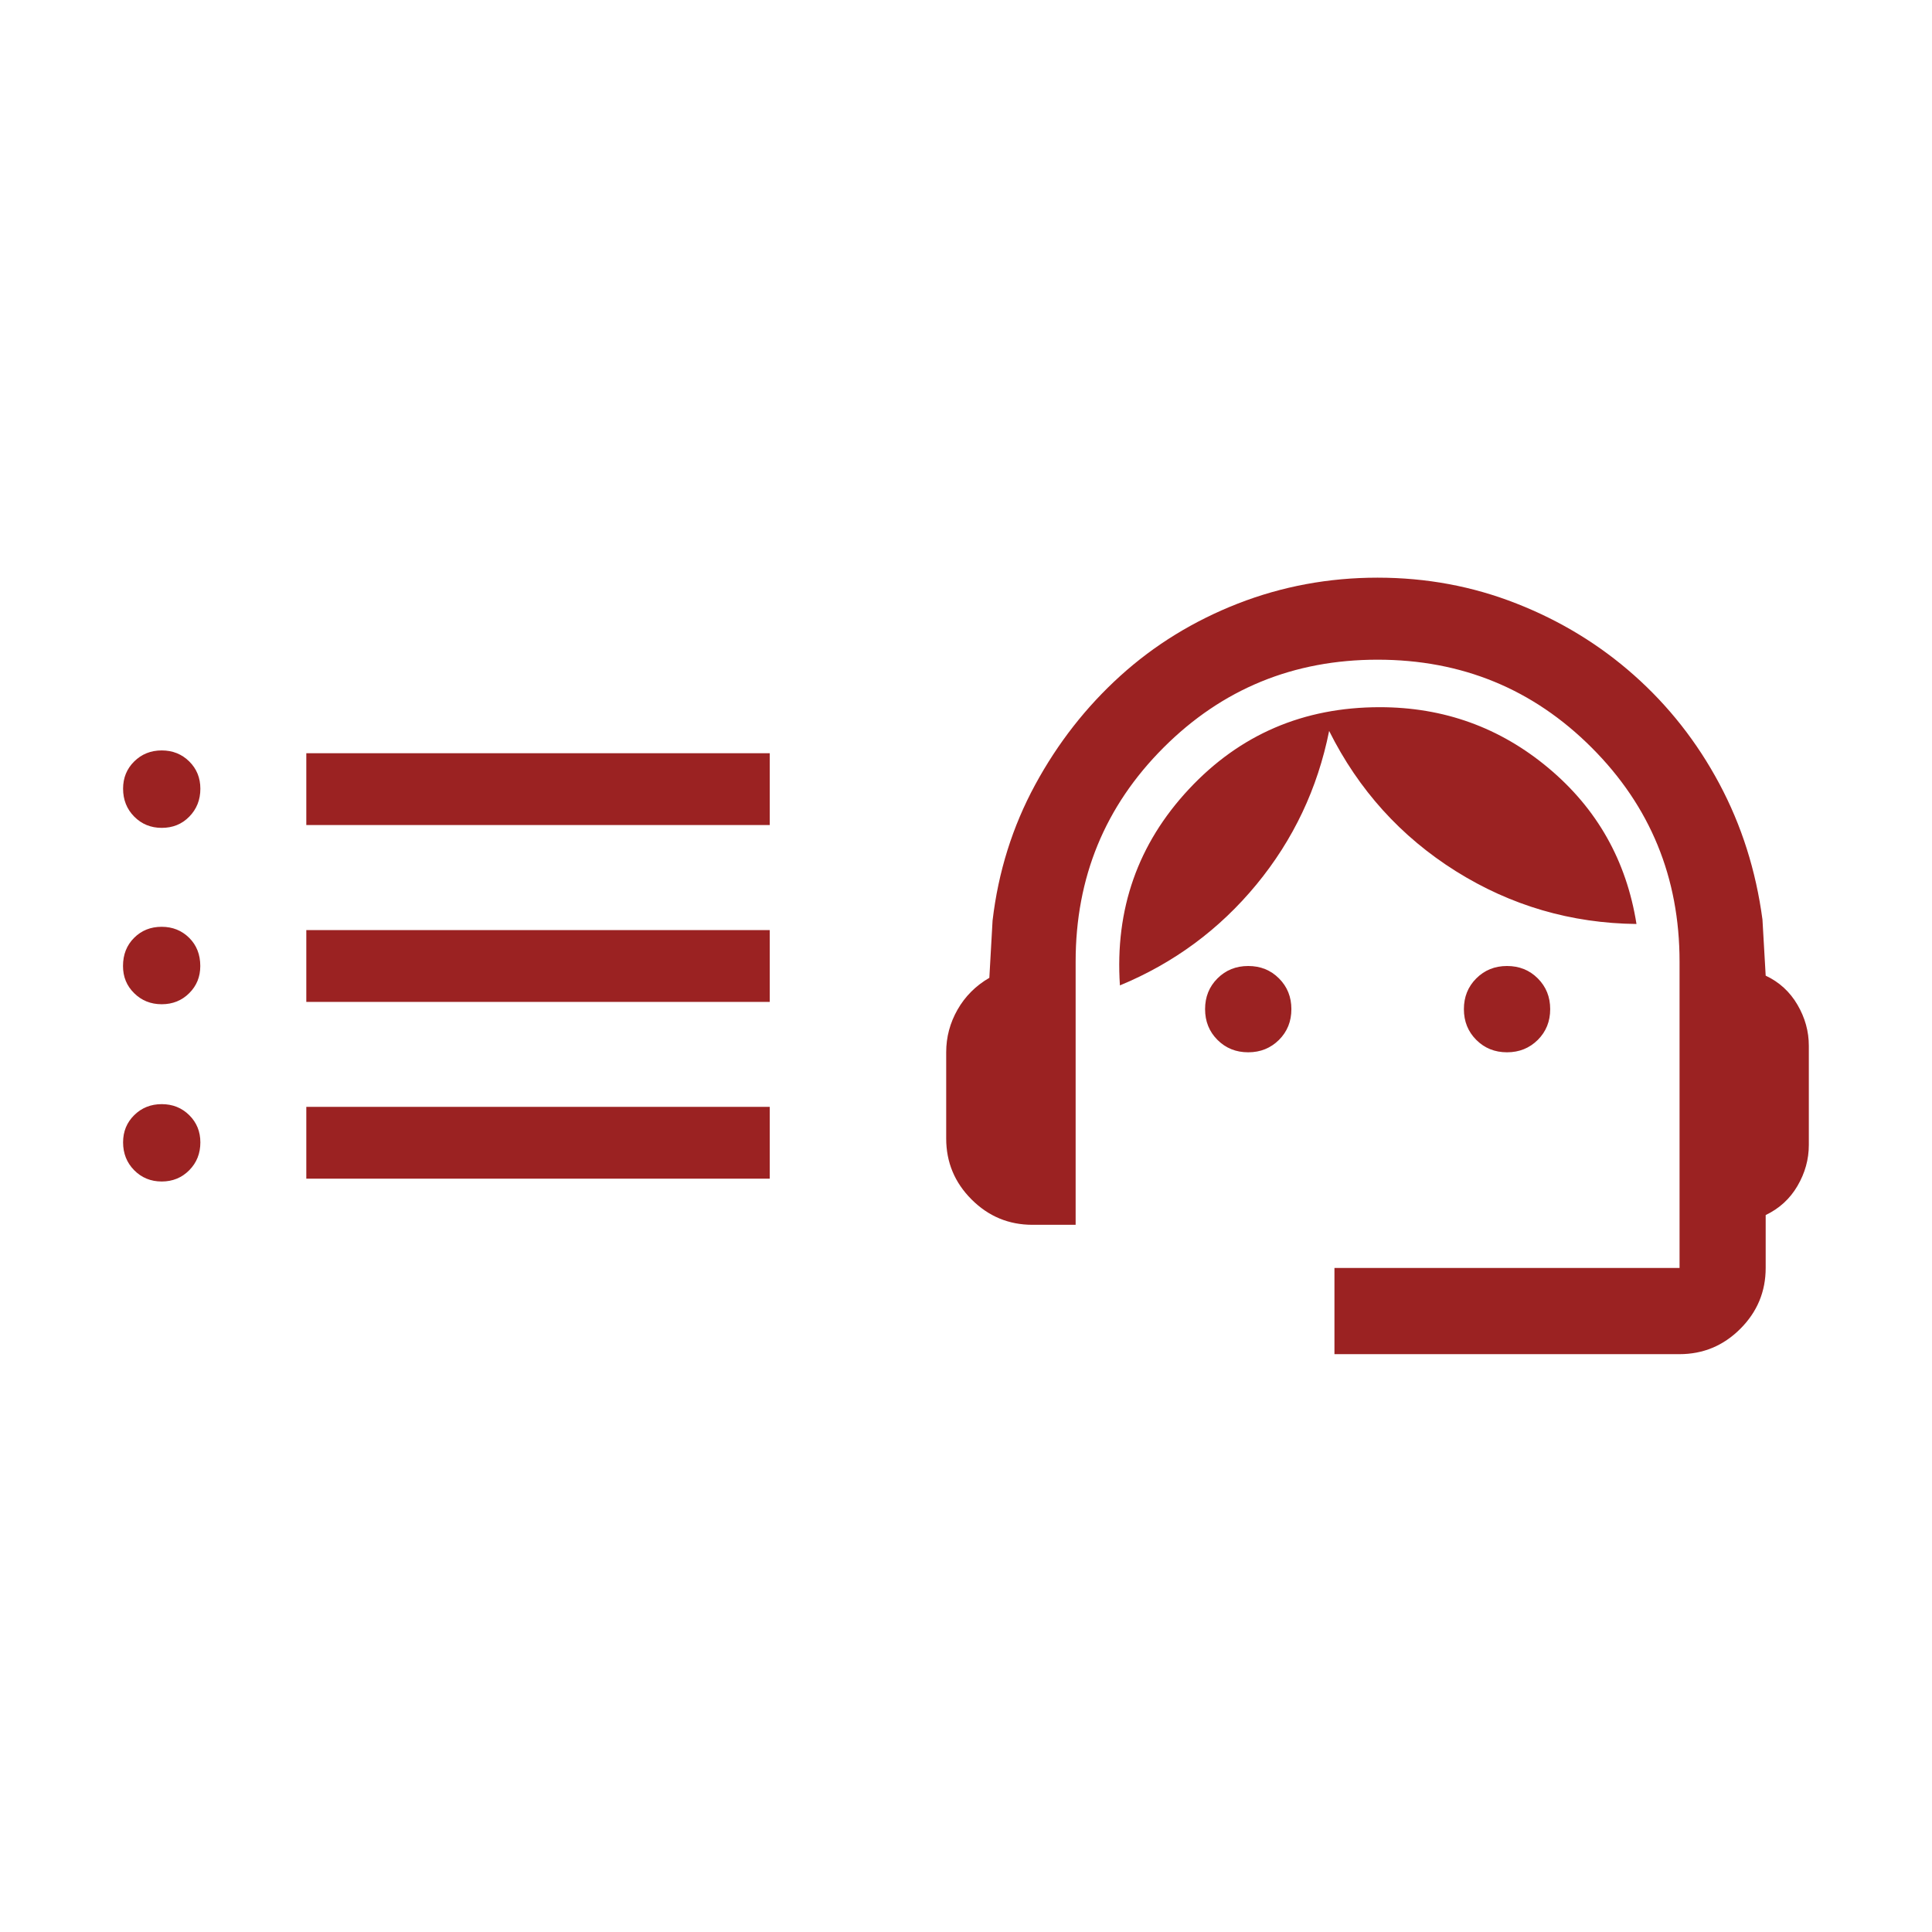
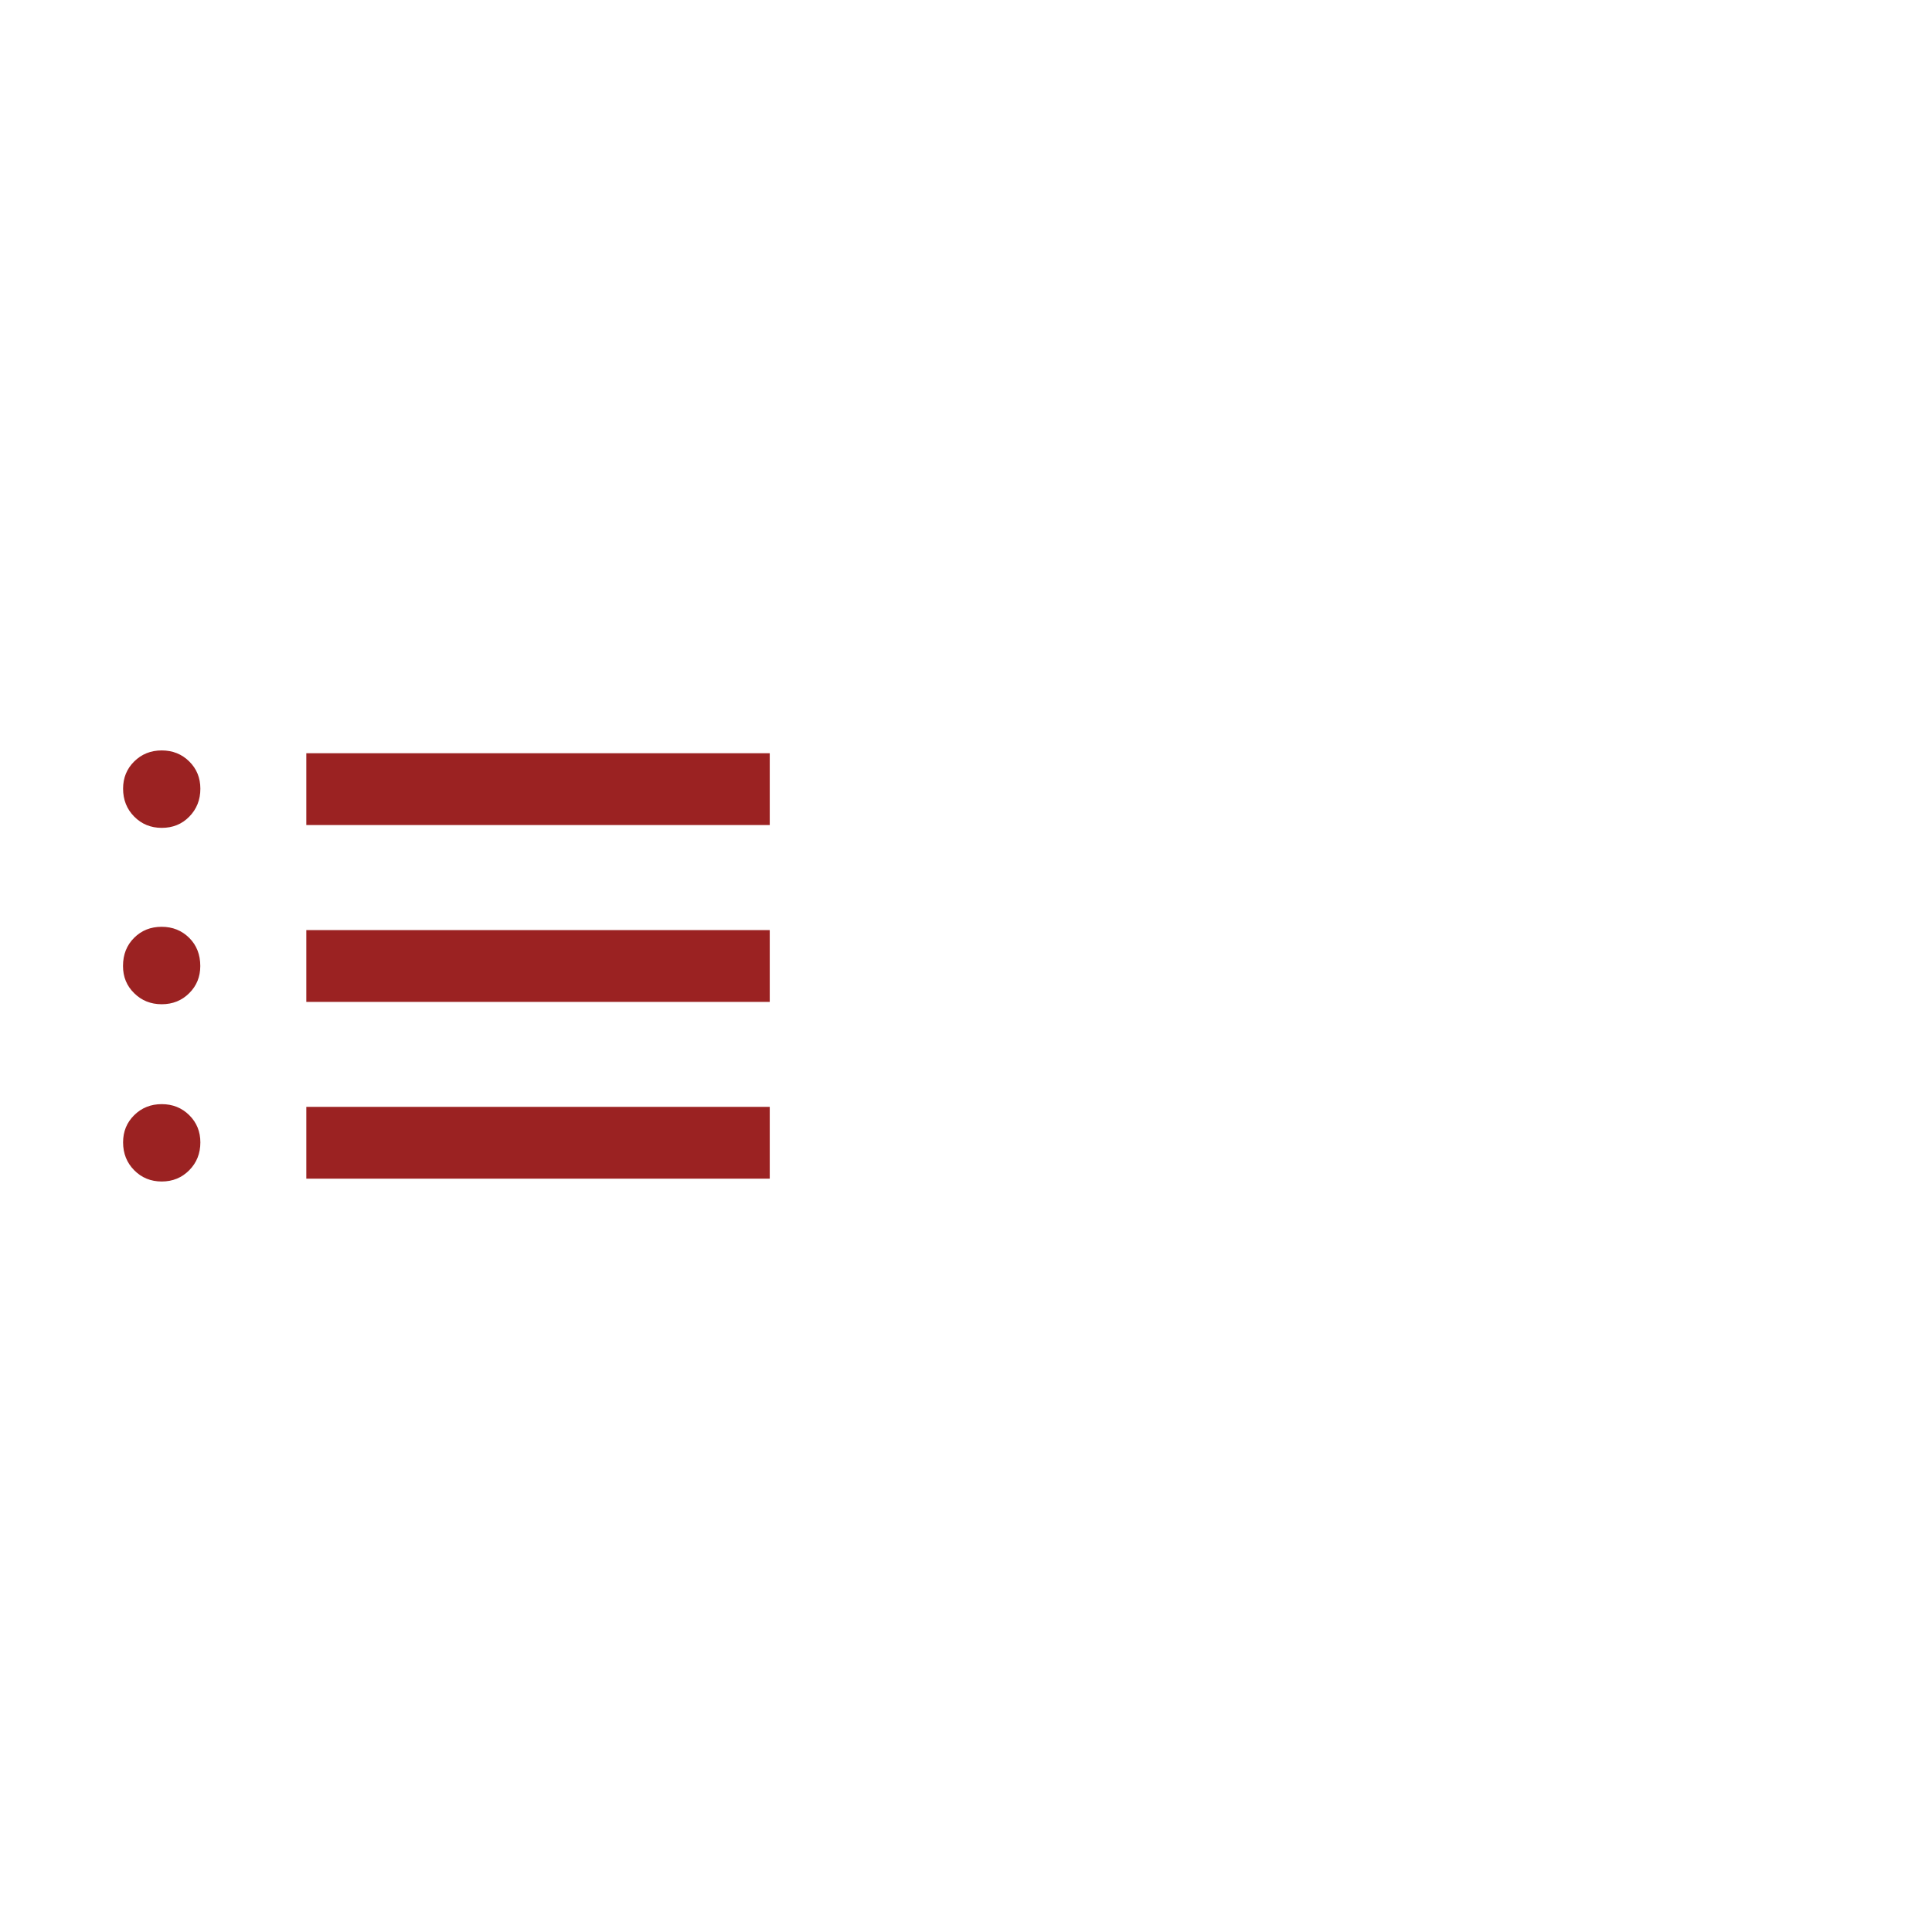
<svg xmlns="http://www.w3.org/2000/svg" version="1.1" id="Layer_1" x="0px" y="0px" viewBox="0 0 24 24" style="enable-background:new 0 0 24 24;" xml:space="preserve">
  <style type="text/css">
	.st0{fill:#9B2222;}
</style>
  <g>
    <g>
      <g>
-         <path class="st0" d="M16.577,16.823v-1.072h4.287v-3.805c0-1.045-0.364-1.931-1.092-2.659c-0.728-0.728-1.614-1.092-2.659-1.092     c-1.045,0-1.931,0.364-2.659,1.092c-0.728,0.728-1.092,1.614-1.092,2.659v3.269h-0.536c-0.295,0-0.547-0.105-0.757-0.315     c-0.21-0.21-0.315-0.462-0.315-0.757v-1.072c0-0.188,0.047-0.364,0.141-0.529c0.094-0.165,0.226-0.297,0.395-0.395l0.04-0.71     c0.071-0.607,0.248-1.17,0.529-1.688c0.281-0.518,0.634-0.969,1.058-1.353c0.424-0.384,0.911-0.683,1.46-0.898     c0.549-0.214,1.128-0.322,1.735-0.322s1.183,0.107,1.728,0.322c0.545,0.214,1.032,0.511,1.46,0.891s0.781,0.828,1.058,1.346     c0.277,0.518,0.455,1.081,0.536,1.688l0.04,0.697c0.17,0.08,0.301,0.201,0.395,0.362s0.141,0.33,0.141,0.509v1.232     c0,0.179-0.047,0.348-0.141,0.509c-0.094,0.161-0.226,0.281-0.395,0.362v0.656c0,0.295-0.105,0.547-0.315,0.757     s-0.462,0.315-0.757,0.315H16.577z M15.506,13.072c-0.152,0-0.279-0.051-0.382-0.154c-0.103-0.103-0.154-0.23-0.154-0.382     c0-0.152,0.051-0.279,0.154-0.382C15.227,12.051,15.354,12,15.506,12s0.279,0.051,0.382,0.154     c0.103,0.103,0.154,0.23,0.154,0.382c0,0.152-0.051,0.279-0.154,0.382C15.785,13.02,15.658,13.072,15.506,13.072z M18.721,13.072     c-0.152,0-0.279-0.051-0.382-0.154c-0.103-0.103-0.154-0.23-0.154-0.382c0-0.152,0.051-0.279,0.154-0.382     C18.442,12.051,18.569,12,18.721,12s0.279,0.051,0.382,0.154c0.103,0.103,0.154,0.23,0.154,0.382     c0,0.152-0.051,0.279-0.154,0.382C19,13.02,18.873,13.072,18.721,13.072z M13.912,12.241c-0.063-0.947,0.223-1.759,0.857-2.438     c0.634-0.679,1.424-1.018,2.371-1.018c0.795,0,1.494,0.252,2.097,0.757c0.603,0.505,0.967,1.15,1.092,1.936     c-0.813-0.009-1.561-0.228-2.244-0.656c-0.683-0.429-1.208-1.009-1.574-1.742c-0.143,0.714-0.444,1.351-0.904,1.909     S14.581,11.964,13.912,12.241z" />
-       </g>
+         </g>
      <g>
        <path class="st0" d="M3.805,10.25V9.357h5.757v0.892H3.805z M3.805,12.446v-0.892h5.757v0.892H3.805z M3.805,14.643V13.75h5.757     v0.892H3.805z M2.009,10.284c-0.136,0-0.25-0.047-0.342-0.14c-0.092-0.093-0.138-0.209-0.138-0.347     c0-0.134,0.046-0.247,0.138-0.338c0.092-0.091,0.206-0.137,0.342-0.137s0.25,0.046,0.342,0.137     C2.443,9.55,2.489,9.663,2.489,9.798c0,0.138-0.046,0.253-0.138,0.347S2.145,10.284,2.009,10.284z M2.009,12.475     c-0.136,0-0.25-0.046-0.342-0.137C1.574,12.247,1.528,12.135,1.528,12c0-0.142,0.046-0.258,0.138-0.35s0.206-0.137,0.342-0.137     s0.25,0.046,0.342,0.137c0.092,0.091,0.138,0.208,0.138,0.35c0,0.135-0.046,0.247-0.138,0.338     C2.259,12.429,2.145,12.475,2.009,12.475z M2.009,14.677c-0.136,0-0.25-0.047-0.342-0.14c-0.092-0.093-0.138-0.209-0.138-0.346     c0-0.135,0.046-0.247,0.138-0.338c0.092-0.091,0.206-0.137,0.342-0.137s0.25,0.046,0.342,0.137     c0.092,0.091,0.138,0.204,0.138,0.338c0,0.138-0.046,0.253-0.138,0.346S2.145,14.677,2.009,14.677z" />
      </g>
    </g>
  </g>
</svg>